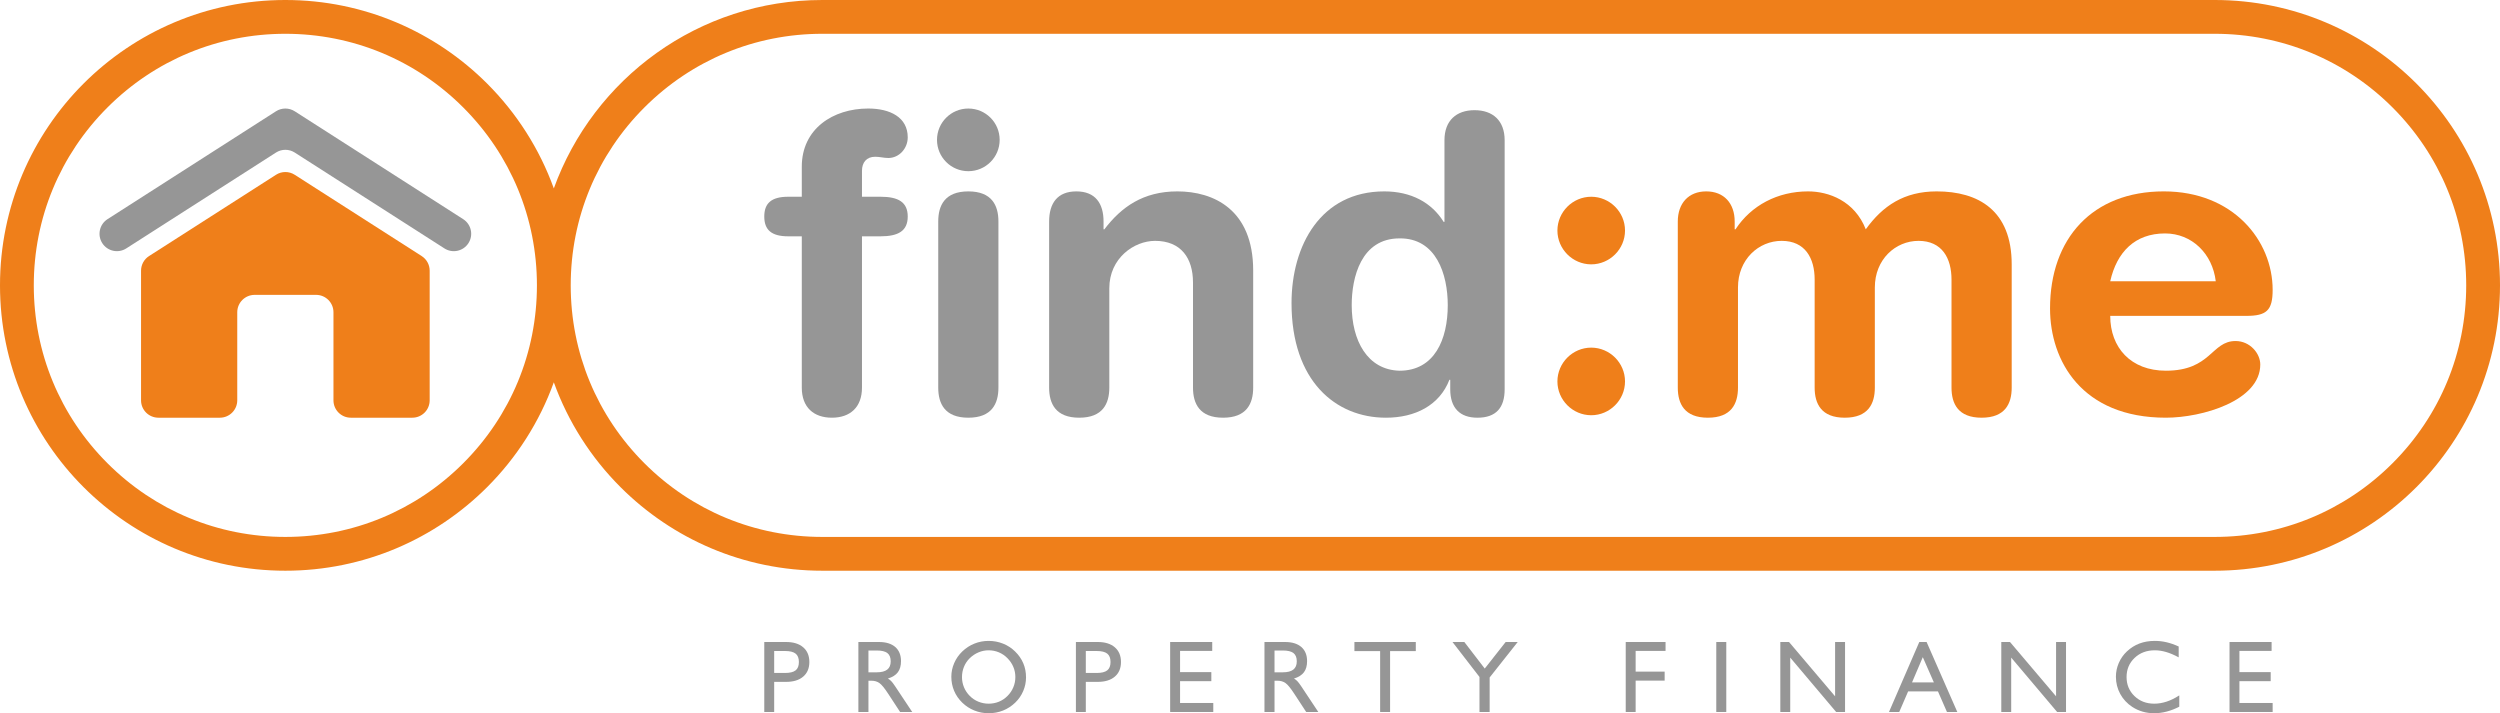
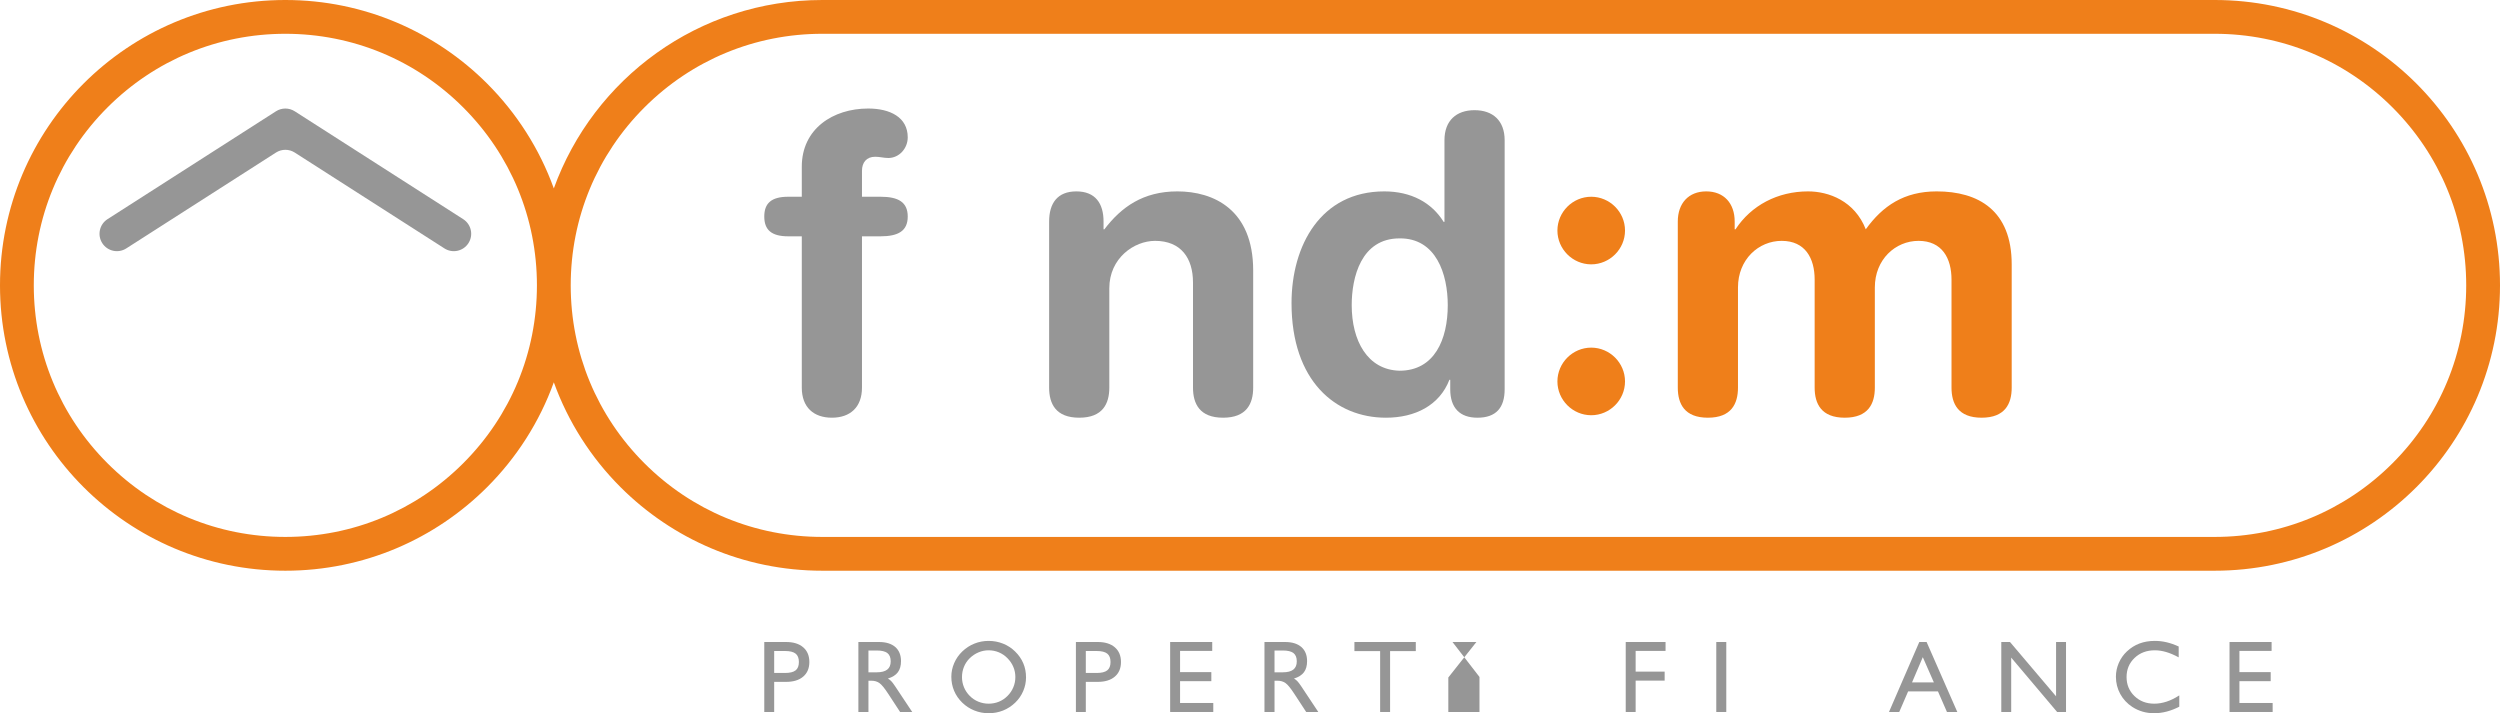
<svg xmlns="http://www.w3.org/2000/svg" id="match:me" viewBox="0 0 1849.65 527.693">
  <defs>
    <style>
      .cls-1 {
        fill: #969696;
      }

      .cls-2 {
        fill: #ef7f1a;
      }
    </style>
  </defs>
  <g>
    <path class="cls-1" d="M565.457,526.768v-51.779h16.137c5.404,0,9.623,1.308,12.658,3.923,3.035,2.616,4.552,6.243,4.552,10.881,0,4.614-1.517,8.217-4.552,10.808-3.035,2.59-7.254,3.886-12.658,3.886h-8.809v22.281h-7.329ZM572.786,497.898h8.031c3.602,0,6.211-.64,7.828-1.924,1.616-1.283,2.424-3.343,2.424-6.181s-.808-4.904-2.424-6.199c-1.616-1.296-4.225-1.943-7.828-1.943h-8.031v16.248Z" />
    <path class="cls-1" d="M635.082,526.768v-51.779h15.174c5.231,0,9.265,1.234,12.103,3.701,2.837,2.468,4.256,5.959,4.256,10.475,0,3.405-.777,6.143-2.332,8.216-1.554,2.073-4.01,3.627-7.365,4.663.863.47,1.678,1.092,2.443,1.869.764.777,1.751,2.08,2.961,3.905l12.585,18.95h-8.957l-8.883-13.584c-2.665-4.095-4.817-6.711-6.459-7.846-1.64-1.135-3.596-1.702-5.866-1.702h-2.22v23.132h-7.439ZM642.521,497.418h6.143c3.455,0,6.039-.667,7.754-1.999,1.714-1.332,2.572-3.368,2.572-6.107,0-2.812-.814-4.854-2.442-6.125-1.629-1.271-4.256-1.907-7.884-1.907h-6.143v16.138Z" />
    <path class="cls-1" d="M703.855,500.674c0-3.454.703-6.809,2.11-10.067s3.405-6.132,5.996-8.624c2.64-2.541,5.626-4.478,8.957-5.81,3.33-1.333,6.834-1.999,10.511-1.999,3.751,0,7.309.673,10.678,2.018s6.335,3.275,8.901,5.792c2.69,2.616,4.713,5.528,6.071,8.735,1.357,3.208,2.035,6.687,2.035,10.437,0,3.529-.697,6.916-2.091,10.16s-3.374,6.101-5.94,8.568c-2.69,2.567-5.695,4.51-9.013,5.829-3.318,1.32-6.865,1.98-10.641,1.98-3.677,0-7.198-.679-10.567-2.035s-6.335-3.282-8.901-5.774c-2.665-2.59-4.683-5.515-6.052-8.772-1.369-3.256-2.054-6.736-2.054-10.437ZM711.738,500.934c0,2.64.494,5.157,1.481,7.55.986,2.394,2.406,4.516,4.256,6.366,1.801,1.851,3.917,3.275,6.347,4.275,2.43.999,4.966,1.499,7.606,1.499,2.714,0,5.261-.487,7.642-1.463,2.381-.974,4.51-2.412,6.385-4.311,1.851-1.851,3.275-3.973,4.275-6.366.999-2.393,1.498-4.91,1.498-7.55s-.493-5.139-1.48-7.495c-.987-2.356-2.442-4.509-4.367-6.458-1.85-1.9-3.973-3.35-6.365-4.35-2.394-.999-4.922-1.498-7.587-1.498-2.567,0-5.052.506-7.458,1.517-2.406,1.013-4.571,2.456-6.495,4.331-1.851,1.801-3.27,3.911-4.256,6.328-.987,2.418-1.481,4.96-1.481,7.625Z" />
    <path class="cls-1" d="M796.02,526.768v-51.779h16.137c5.404,0,9.623,1.308,12.658,3.923,3.034,2.616,4.552,6.243,4.552,10.881,0,4.614-1.518,8.217-4.552,10.808-3.035,2.59-7.254,3.886-12.658,3.886h-8.809v22.281h-7.328ZM803.348,497.898h8.031c3.602,0,6.211-.64,7.828-1.924,1.616-1.283,2.424-3.343,2.424-6.181s-.808-4.904-2.424-6.199c-1.617-1.296-4.226-1.943-7.828-1.943h-8.031v16.248Z" />
    <path class="cls-1" d="M865.755,526.768v-51.779h31.127v6.588h-23.799v15.693h23.132v6.699h-23.132v16.137h24.576v6.662h-31.904Z" />
    <path class="cls-1" d="M935.528,526.768v-51.779h15.174c5.231,0,9.265,1.234,12.103,3.701,2.837,2.468,4.256,5.959,4.256,10.475,0,3.405-.777,6.143-2.332,8.216-1.554,2.073-4.01,3.627-7.365,4.663.863.47,1.678,1.092,2.443,1.869.764.777,1.751,2.08,2.961,3.905l12.585,18.95h-8.957l-8.883-13.584c-2.665-4.095-4.817-6.711-6.459-7.846-1.64-1.135-3.596-1.702-5.866-1.702h-2.22v23.132h-7.439ZM942.967,497.418h6.143c3.455,0,6.039-.667,7.754-1.999,1.714-1.332,2.572-3.368,2.572-6.107,0-2.812-.814-4.854-2.442-6.125-1.629-1.271-4.256-1.907-7.884-1.907h-6.143v16.138Z" />
    <path class="cls-1" d="M1021.104,526.768v-45.044h-19.025v-6.736h45.414v6.736h-19.024v45.044h-7.365Z" />
-     <path class="cls-1" d="M1094.614,526.768v-25.908l-19.986-25.872h8.771l15.101,19.653,15.471-19.653h8.92l-20.763,26.241v25.539h-7.513Z" />
+     <path class="cls-1" d="M1094.614,526.768v-25.908l-19.986-25.872h8.771h8.92l-20.763,26.241v25.539h-7.513Z" />
    <path class="cls-1" d="M1202.81,526.768v-51.779h29.461v6.588h-22.133v15.322h21.467v6.662h-21.467v23.206h-7.328Z" />
    <path class="cls-1" d="M1269.806,526.768v-51.779h7.402v51.779h-7.402Z" />
-     <path class="cls-1" d="M1317.187,526.768v-51.779h6.44l34.088,40.195v-40.195h7.364v51.779h-6.587l-33.977-40.232v40.232h-7.328Z" />
    <path class="cls-1" d="M1397.581,526.768l22.428-51.779h5.404l22.725,51.779h-7.661l-6.662-15.249h-22.059l-6.588,15.249h-7.587ZM1414.644,504.857h16.137l-8.179-18.654-7.958,18.654Z" />
    <path class="cls-1" d="M1480.678,526.768v-51.779h6.44l34.088,40.195v-40.195h7.364v51.779h-6.587l-33.977-40.232v40.232h-7.328Z" />
    <path class="cls-1" d="M1612.371,514.48v8.365c-3.035,1.58-6.126,2.782-9.272,3.609-3.145.826-6.261,1.24-9.345,1.24-2.961,0-5.787-.389-8.476-1.166-2.69-.777-5.232-1.93-7.625-3.461-3.849-2.517-6.841-5.73-8.976-9.642-2.135-3.911-3.201-8.161-3.201-12.751,0-3.478.703-6.853,2.11-10.123,1.407-3.269,3.405-6.125,5.996-8.568,2.762-2.615,5.86-4.571,9.29-5.866,3.429-1.296,7.229-1.943,11.399-1.943,2.912,0,5.799.333,8.661.999,2.862.667,5.86,1.716,8.994,3.146v8.031c-3.282-1.776-6.366-3.09-9.254-3.942-2.887-.851-5.688-1.276-8.402-1.276-6.045,0-11.042,1.881-14.989,5.643-3.948,3.763-5.922,8.482-5.922,14.157,0,5.601,1.944,10.284,5.83,14.046s8.765,5.644,14.638,5.644c3.01,0,6.057-.506,9.143-1.518,3.084-1.012,6.217-2.554,9.401-4.627Z" />
    <path class="cls-1" d="M1649.536,526.768v-51.779h31.127v6.588h-23.799v15.693h23.132v6.699h-23.132v16.137h24.576v6.662h-31.904Z" />
  </g>
  <path class="cls-2" d="M1787.81,61.83C1749.61,23.63,1696.83,0,1638.53,0H608.37c-91.42,0-169.27,58.1-198.62,139.4-10.63-29.45-27.63-55.86-49.34-77.57C322.2,23.63,269.42,0,211.12,0,94.52,0,0,94.52,0,211.12c0,58.31,23.63,111.09,61.83,149.29,38.21,38.21,90.99,61.84,149.29,61.84s111.08-23.63,149.29-61.84c21.71-21.7,38.71-48.11,49.34-77.56,10.63,29.45,27.63,55.86,49.34,77.56,38.2,38.21,90.98,61.84,149.28,61.84h1030.16c116.6,0,211.12-94.52,211.12-211.13,0-58.3-23.63-111.08-61.84-149.29ZM342.73,342.73c-35.15,35.16-81.89,54.52-131.61,54.52s-96.45-19.36-131.61-54.52c-35.15-35.15-54.51-81.89-54.51-131.61s19.36-96.45,54.51-131.61c35.16-35.15,81.9-54.51,131.61-54.51s96.46,19.36,131.61,54.51c35.16,35.16,54.52,81.9,54.52,131.61s-19.36,96.46-54.52,131.61ZM1770.14,342.73c-35.16,35.16-81.9,54.52-131.61,54.52H608.37c-49.71,0-96.45-19.36-131.61-54.52s-54.51-81.89-54.51-131.61,19.36-96.45,54.51-131.61c35.16-35.15,81.9-54.51,131.61-54.51h1030.16c49.71,0,96.45,19.36,131.61,54.51,35.15,35.16,54.51,81.9,54.51,131.61s-19.36,96.46-54.51,131.61Z" />
  <g>
    <path class="cls-1" d="M593.212,174.845h-10.065c-12.504,0-17.689-4.88-17.689-14.64s5.185-14.64,17.689-14.64h10.065v-22.264c0-28.06,23.18-43.004,49.104-43.004,16.165,0,29.279,6.405,29.279,21.35,0,8.235-6.404,15.25-14.335,15.25-3.354,0-6.404-.915-9.76-.915-6.404,0-9.76,4.27-9.76,10.37v19.214h13.725c13.115,0,20.13,3.965,20.13,14.64s-7.015,14.64-20.13,14.64h-13.725v111.933c0,14.64-8.845,22.265-22.264,22.265s-22.265-7.625-22.265-22.265v-111.933Z" />
-     <path class="cls-1" d="M716.43,80.297c12.81,0,23.18,10.37,23.18,23.18s-10.37,23.179-23.18,23.179-23.18-10.37-23.18-23.179,10.37-23.18,23.18-23.18ZM694.165,163.866c0-11.895,4.88-22.265,22.265-22.265s22.265,10.37,22.265,22.265v122.912c0,11.895-4.88,22.265-22.265,22.265s-22.265-10.37-22.265-22.265v-122.912Z" />
    <path class="cls-1" d="M776.21,163.866c0-13.42,6.101-22.265,20.13-22.265s20.13,8.845,20.13,22.265v5.794h.609c12.505-16.469,28.67-28.059,53.984-28.059,26.839,0,56.118,13.419,56.118,58.559v86.618c0,11.895-4.88,22.265-22.265,22.265s-22.265-10.37-22.265-22.265v-77.773c0-17.995-8.845-30.804-28.059-30.804-15.555,0-33.854,12.81-33.854,35.074v73.503c0,11.895-4.88,22.265-22.265,22.265s-22.265-10.37-22.265-22.265v-122.912Z" />
    <path class="cls-1" d="M1113.229,287.998c0,13.726-6.404,21.045-20.129,21.045-13.115,0-20.13-7.319-20.13-21.045v-7.015h-.61c-7.319,18.91-25.314,28.06-46.969,28.06-37.209,0-69.843-27.145-69.843-84.788,0-42.699,21.654-82.653,68.623-82.653,19.824,0,35.074,8.235,43.919,22.569h.61v-60.388c0-14.64,8.845-22.265,22.265-22.265s22.264,7.625,22.264,22.265v184.215ZM1035.457,274.273c25.924,0,35.684-23.179,35.684-48.493,0-22.875-8.54-49.714-35.684-49.41-28.364,0-35.38,28.669-35.38,49.41,0,26.229,11.59,47.884,35.38,48.493Z" />
    <path class="cls-2" d="M1177.28,145.566c13.725,0,25.009,11.285,25.009,25.009s-11.284,25.01-25.009,25.01-25.01-11.285-25.01-25.01,11.285-25.009,25.01-25.009ZM1177.28,257.194c13.725,0,25.009,11.284,25.009,25.01s-11.284,25.009-25.009,25.009-25.01-11.284-25.01-25.009,11.285-25.01,25.01-25.01Z" />
    <path class="cls-2" d="M1241.331,163.866c0-13.42,7.93-22.265,21.045-22.265s21.044,8.845,21.044,22.265v5.794h.61c11.59-17.689,31.109-28.059,53.679-28.059,15.249,0,34.464,7.015,42.699,28.059,12.504-17.384,28.364-28.059,52.458-28.059,30.805,0,55.509,14.03,55.509,53.984v91.193c0,11.895-4.88,22.265-22.265,22.265s-22.264-10.37-22.264-22.265v-79.908c0-15.86-7.016-28.669-24.399-28.669-17.08,0-32.329,13.725-32.329,34.464v74.113c0,11.895-4.881,22.265-22.265,22.265s-22.265-10.37-22.265-22.265v-79.908c0-15.86-7.015-28.669-24.399-28.669-17.08,0-32.329,13.725-32.329,34.464v74.113c0,11.895-4.88,22.265-22.265,22.265s-22.265-10.37-22.265-22.265v-122.912Z" />
-     <path class="cls-2" d="M1561.273,233.71c0,23.484,15.249,40.563,41.174,40.563,33.549,0,33.549-21.959,51.544-21.959,10.675,0,18.3,9.149,18.3,17.385,0,26.839-43.004,39.344-69.844,39.344-62.219,0-85.703-42.089-85.703-80.823,0-51.849,31.414-86.618,84.179-86.618,51.238,0,80.518,36.294,80.518,72.894,0,15.25-4.575,19.215-19.52,19.215h-100.647ZM1639.351,208.089c-2.44-20.435-17.689-35.379-37.515-35.379-22.264,0-35.684,13.725-40.563,35.379h78.078Z" />
  </g>
  <g>
    <path class="cls-1" d="M328.827,183.795l-110.768-70.93c-4.226-2.706-9.641-2.706-13.868,0l-110.768,70.93c-5.98,3.829-13.933,2.086-17.762-3.894h0c-3.829-5.98-2.086-13.933,3.894-17.762l124.636-79.81c4.226-2.706,9.641-2.706,13.868,0l124.636,79.81c5.98,3.829,7.724,11.782,3.894,17.762h0c-3.829,5.98-11.782,7.724-17.762,3.894Z" />
-     <path class="cls-2" d="M311.982,189.451l-93.93-60.14c-4.22-2.71-9.63-2.71-13.85,0l-93.93,60.14c-3.69,2.36-5.92,6.44-5.92,10.82v95.93c0,7.09,5.75,12.84,12.85,12.84h45.471c7.104,0,12.863-5.759,12.863-12.863v-65.14c0-7.113,5.766-12.878,12.878-12.878h45.441c7.104,0,12.863,5.759,12.863,12.863v65.178c0,7.091,5.749,12.84,12.84,12.84h45.494c7.097,0,12.85-5.753,12.85-12.85v-95.92c0-4.38-2.23-8.46-5.92-10.82Z" />
  </g>
</svg>